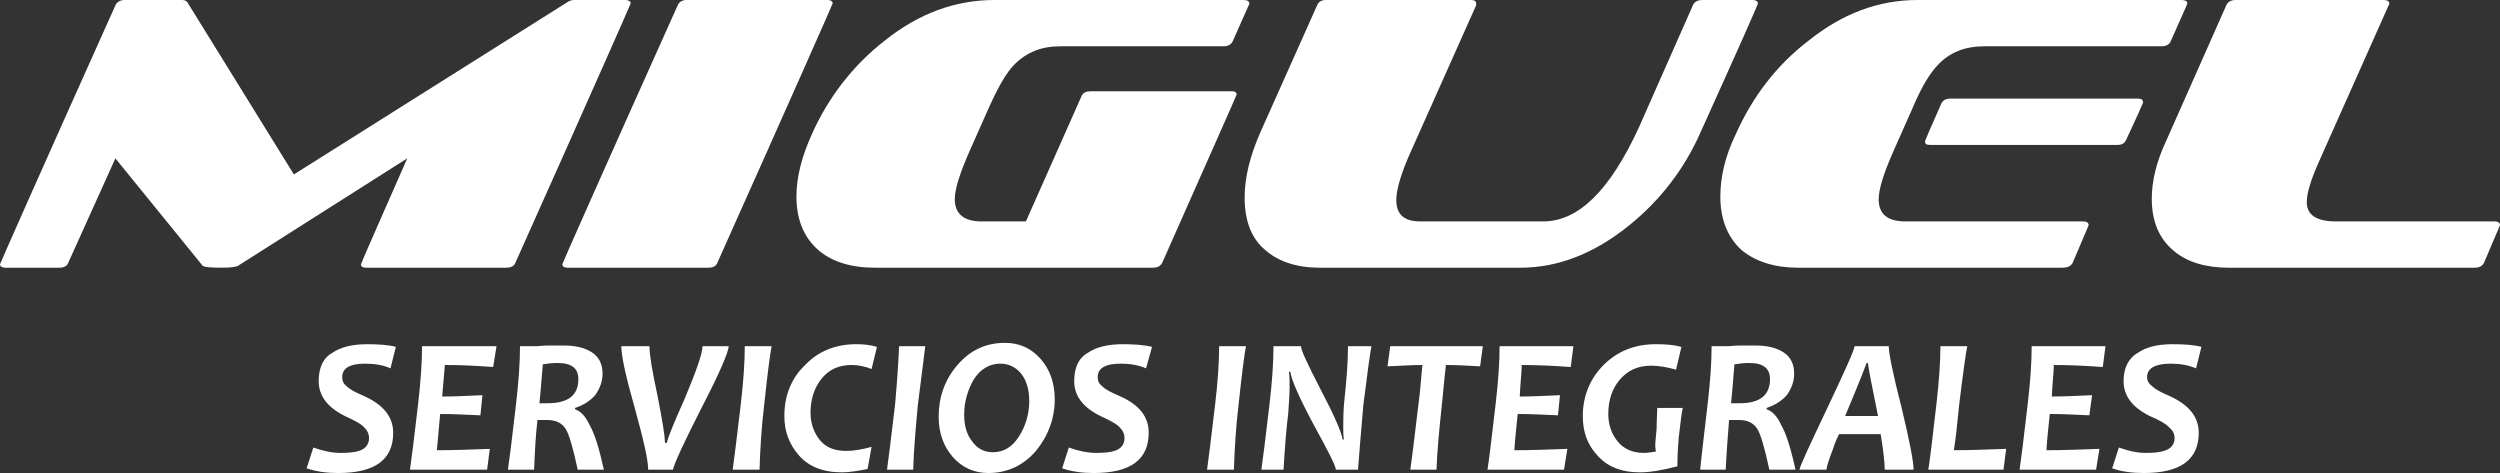
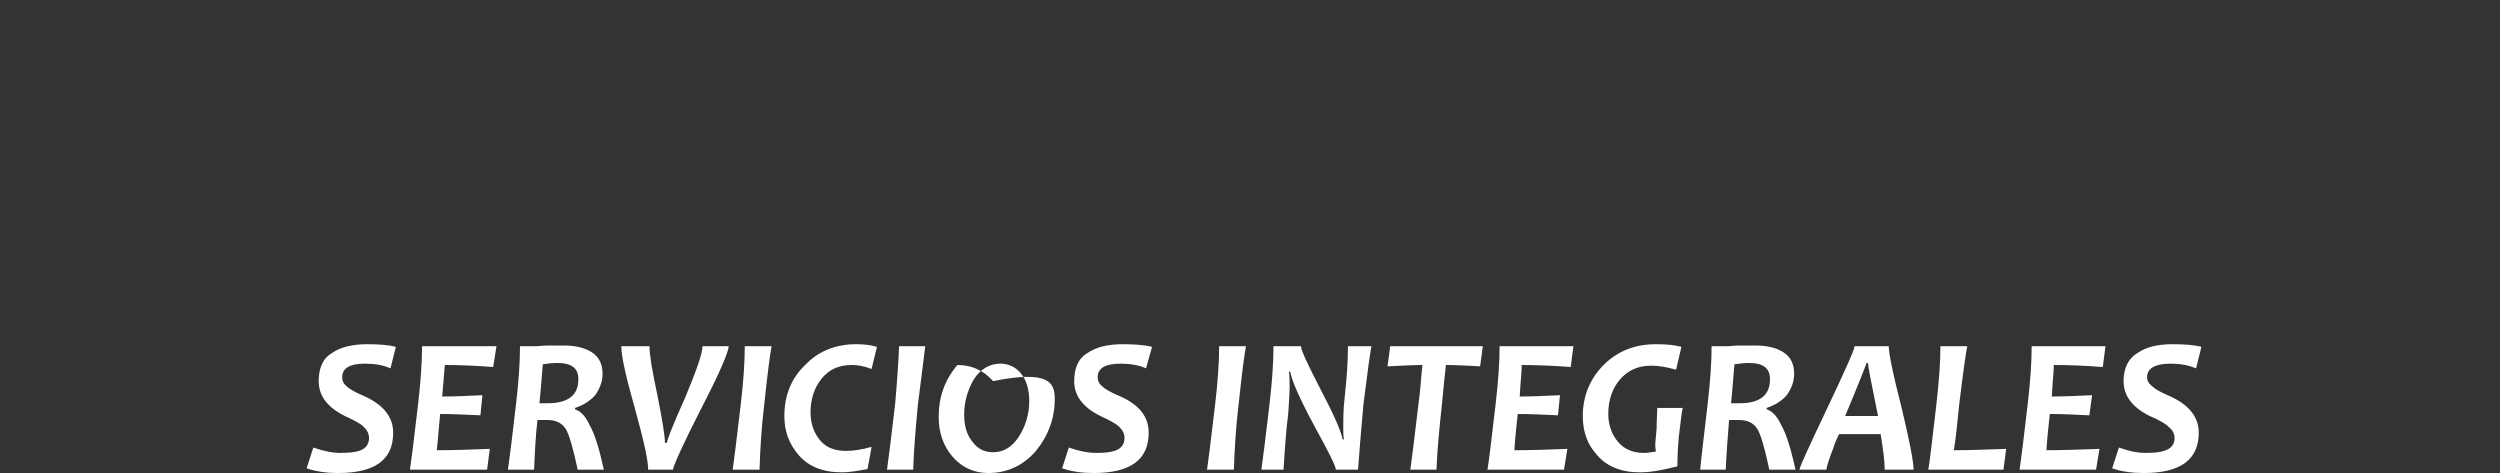
<svg xmlns="http://www.w3.org/2000/svg" version="1.1" id="Layer_1" x="0px" y="0px" width="290.381px" height="54.942px" viewBox="0 0 290.381 54.942" enable-background="new 0 0 290.381 54.942" xml:space="preserve">
  <rect x="0" y="0" width="290.381" height="54.942" fill="#333333" stroke="none" />
  <g>
-     <path fill="#FFFFFF" d="M58.763,31.095H42.551c-0.467,0-0.623-0.155-0.623-0.39c0-0.077,1.792-4.208,5.377-12.313l-19.64,12.469   c-0.234,0.155-0.935,0.233-1.948,0.233c-1.325,0-2.025-0.078-2.183-0.233L13.404,18.393L7.95,30.472   c-0.155,0.468-0.546,0.623-1.091,0.623H0.624C0.233,31.095,0,30.939,0,30.705c0-0.077,4.442-10.131,13.404-30.081   C13.562,0.233,13.951,0,14.496,0h6.625c0.312,0,0.467,0.078,0.623,0.233l12.392,20.029L65.933,0.233C66.167,0.078,66.4,0,66.711,0   h5.923c0.389,0,0.624,0.156,0.624,0.389c0,0.078-4.442,10.131-13.406,30.161C59.697,30.939,59.308,31.095,58.763,31.095   L58.763,31.095z M82.298,31.095H65.933c-0.391,0-0.624-0.155-0.624-0.39c0-0.077,4.442-10.131,13.404-30.081   C78.869,0.233,79.259,0,79.726,0H96.17c0.313,0,0.546,0.156,0.546,0.389c0,0.078-4.442,10.131-13.406,30.161   C83.155,30.939,82.766,31.095,82.298,31.095L82.298,31.095z M133.89,31.095h-32.264c-2.806,0-4.987-0.7-6.546-2.024   c-1.715-1.482-2.572-3.585-2.572-6.235c0-2.261,0.623-4.676,1.792-7.248c1.948-4.364,4.832-8.028,8.417-10.833   C106.692,1.559,110.977,0,115.499,0h28.991c0.389,0,0.623,0.156,0.623,0.389c0,0.078,0,0.157-0.078,0.235l-1.87,4.208   c-0.157,0.313-0.546,0.546-1.013,0.546h-19.016c-2.183,0-3.897,0.701-5.3,2.104c-0.934,0.936-1.87,2.572-2.961,4.988l-2.182,4.909   c-1.169,2.65-1.793,4.52-1.793,5.768c0,1.714,1.092,2.572,3.119,2.572h5.143l6.469-14.573c0.156-0.39,0.545-0.546,1.09-0.546   h16.288c0.391,0,0.624,0.078,0.624,0.391c0,0.078-2.884,6.545-8.651,19.561C134.748,30.939,134.436,31.095,133.89,31.095   L133.89,31.095z M176.599,31.095h-23.303c-2.649,0-4.833-0.7-6.39-2.103c-1.56-1.326-2.339-3.352-2.339-6.08   c0-2.261,0.623-4.832,1.869-7.637l6.548-14.651C153.141,0.233,153.452,0,153.997,0h16.834c0.467,0,0.623,0.156,0.623,0.389   c0,0.078,0,0.157,0,0.235l-7.482,16.755c-1.246,2.728-1.791,4.676-1.791,5.845c0,1.714,0.934,2.494,2.806,2.494h14.262   c4.13,0,7.792-3.664,11.146-10.989l6.233-14.105C196.783,0.233,197.173,0,197.718,0h5.845c0.39,0,0.623,0.156,0.623,0.389   c0,0.157-2.181,5.066-6.624,14.886c-1.871,4.287-4.677,7.949-8.339,10.91C185.171,29.46,180.961,31.095,176.599,31.095   L176.599,31.095z M245.96,16.834h-21.823c-0.39,0-0.545-0.156-0.545-0.391c0-0.078,0.623-1.559,1.871-4.364   c0.156-0.389,0.545-0.623,1.013-0.623h21.897c0.393,0,0.548,0.156,0.548,0.467c0,0-0.626,1.481-1.949,4.287   C246.816,16.601,246.505,16.834,245.96,16.834L245.96,16.834z M239.566,31.095h-30.704c-2.728,0-4.91-0.7-6.546-2.024   c-1.638-1.482-2.494-3.585-2.494-6.235c0-2.261,0.545-4.676,1.791-7.248c1.949-4.364,4.755-8.028,8.417-10.833   C214.007,1.559,218.214,0,222.735,0h30.704c0.39,0,0.623,0.156,0.623,0.389c0,0.078-0.078,0.157-0.078,0.235l-1.868,4.208   c-0.156,0.313-0.468,0.546-1.093,0.546h-20.574c-2.181,0-3.974,0.701-5.3,2.104c-0.935,0.936-1.947,2.572-2.962,4.988l-2.18,4.909   c-1.171,2.65-1.794,4.52-1.794,5.768c0,1.714,1.013,2.572,3.117,2.572h20.652c0.389,0,0.623,0.156,0.623,0.467   c0,0-0.078,0.078-0.078,0.156l-1.791,4.208C240.504,30.939,240.114,31.095,239.566,31.095L239.566,31.095z M287.419,31.095h-28.523   c-2.65,0-4.833-0.623-6.391-1.946c-1.715-1.404-2.572-3.43-2.572-6.08c0-2.026,0.546-4.286,1.639-6.625l7.013-15.819   C258.739,0.233,259.129,0,259.674,0h17.224c0.39,0,0.623,0.156,0.623,0.389c0,0.078,0,0.157-0.078,0.235l-8.025,18.002   c-1.015,2.26-1.481,3.819-1.481,4.831c0,1.559,1.17,2.261,3.429,2.261h18.394c0.39,0,0.623,0.156,0.623,0.467   c0,0,0,0.078-0.078,0.156l-1.793,4.208C288.276,30.939,287.965,31.095,287.419,31.095L287.419,31.095z" />
-     <path fill="#FFFFFF" d="M45.981,40.291l-0.625,2.494c-0.856-0.39-1.87-0.545-2.961-0.545c-1.792,0-2.648,0.545-2.648,1.56   c0,0.467,0.156,0.778,0.545,1.09c0.312,0.312,1.014,0.701,1.948,1.09c2.261,1.016,3.43,2.417,3.43,4.288   c0,3.117-2.105,4.675-6.392,4.675c-1.325,0-2.493-0.156-3.662-0.546l0.779-2.416c1.091,0.393,2.183,0.626,3.117,0.626   c1.013,0,1.715-0.078,2.183-0.233c0.779-0.236,1.169-0.782,1.169-1.482c0-0.545-0.234-0.935-0.625-1.324   c-0.389-0.392-1.169-0.781-2.181-1.248c-2.027-1.012-3.04-2.339-3.04-4.052c0-1.481,0.467-2.649,1.559-3.272   c1.012-0.703,2.415-1.015,4.053-1.015C43.954,39.979,45.124,40.057,45.981,40.291L45.981,40.291z M57.671,40.213l-0.389,2.416   c-2.027-0.155-3.897-0.233-5.612-0.233c-0.078,0.778-0.156,2.027-0.311,3.662c1.48,0,3.039-0.078,4.675-0.155l-0.233,2.338   c-1.638-0.077-3.196-0.155-4.677-0.155c-0.156,1.481-0.233,2.884-0.389,4.21c1.948,0,3.975-0.078,6.156-0.158l-0.311,2.416h-8.962   c0.156-1.013,0.467-3.507,0.936-7.558c0.312-2.65,0.467-4.911,0.467-6.782H57.671z M70.14,54.553h-3.039   c-0.545-2.572-1.012-4.129-1.403-4.752c-0.467-0.704-1.168-1.016-2.104-1.016c-0.312,0-0.702,0-1.169,0   c-0.233,2.027-0.312,3.977-0.389,5.768h-3.04c0.156-1.013,0.467-3.507,0.935-7.558c0.313-2.65,0.468-4.911,0.468-6.782h1.948   c0.233,0,0.624-0.078,1.325-0.078c0.623,0,1.247,0,1.87,0c1.247,0,2.338,0.233,3.195,0.781c0.858,0.545,1.248,1.401,1.248,2.492   c0,0.937-0.312,1.715-0.856,2.494c-0.625,0.703-1.403,1.17-2.339,1.481v0.156c0.702,0.233,1.247,0.856,1.714,1.871   C69.05,50.346,69.595,52.059,70.14,54.553L70.14,54.553z M67.179,44.033c0-1.248-0.779-1.871-2.416-1.871   c-0.702,0-1.247,0.078-1.714,0.155c-0.078,0.701-0.157,2.183-0.391,4.521c0.391,0,0.702,0,0.936,0   C66.011,46.839,67.179,45.902,67.179,44.033L67.179,44.033z M84.636,40.213c0,0.625-1.012,3.039-3.195,7.249   c-2.104,4.129-3.195,6.546-3.273,7.091h-2.883c0-1.168-0.545-3.507-1.559-7.169c-1.014-3.584-1.559-6-1.559-7.171h3.273   c0,1.015,0.312,2.884,0.936,5.767c0.545,2.806,0.856,4.6,0.856,5.456h0.234c0-0.312,0.702-2.103,2.104-5.222   c1.325-3.195,2.026-5.142,2.026-6.001H84.636z M89.624,40.213c-0.156,0.781-0.467,3.039-0.858,6.782   c-0.312,2.571-0.467,5.063-0.545,7.558h-3.117c0.156-1.09,0.467-3.584,0.935-7.558c0.313-2.65,0.468-4.911,0.468-6.782H89.624z    M101.859,40.291l-0.623,2.571c-0.78-0.312-1.559-0.467-2.339-0.467c-1.48,0-2.65,0.545-3.506,1.638   c-0.858,1.09-1.247,2.416-1.247,3.896c0,1.246,0.389,2.339,1.091,3.195c0.701,0.856,1.714,1.249,3.04,1.249   c0.856,0,1.87-0.156,2.961-0.471l-0.467,2.572c-1.169,0.233-2.183,0.39-2.963,0.39c-2.259,0-3.896-0.701-4.987-1.946   c-1.169-1.327-1.714-2.806-1.714-4.6c0-2.339,0.778-4.363,2.415-5.923c1.56-1.635,3.585-2.416,5.924-2.416   C100.3,39.979,101.081,40.057,101.859,40.291L101.859,40.291z M107.471,40.213c-0.078,0.781-0.39,3.039-0.856,6.782   c-0.235,2.571-0.469,5.063-0.546,7.558h-3.04c0.156-1.09,0.467-3.584,0.936-7.558c0.234-2.65,0.39-4.911,0.467-6.782H107.471z    M122.511,46.372c0,2.258-0.779,4.285-2.182,6.001c-1.48,1.713-3.351,2.569-5.533,2.569c-1.637,0-3.04-0.623-4.131-1.869   c-1.09-1.248-1.636-2.806-1.636-4.677c0-2.261,0.702-4.285,2.183-6.001c1.48-1.713,3.273-2.572,5.532-2.572   c1.638,0,3.041,0.623,4.131,1.871C121.966,42.94,122.511,44.5,122.511,46.372L122.511,46.372z M119.55,46.605   c0-1.326-0.312-2.416-0.935-3.197c-0.624-0.779-1.48-1.168-2.416-1.168c-1.247,0-2.339,0.622-3.117,1.871   c-0.702,1.246-1.091,2.572-1.091,4.052c0,1.326,0.311,2.338,0.936,3.117c0.623,0.856,1.403,1.248,2.417,1.248   c1.246,0,2.259-0.626,3.039-1.871C119.161,49.411,119.55,48.007,119.55,46.605L119.55,46.605z M133.812,40.291l-0.701,2.494   c-0.858-0.39-1.872-0.545-2.961-0.545c-1.793,0-2.65,0.545-2.65,1.56c0,0.467,0.156,0.778,0.545,1.09   c0.312,0.312,1.013,0.701,1.949,1.09c2.337,1.016,3.428,2.417,3.428,4.288c0,3.117-2.104,4.675-6.39,4.675   c-1.325,0-2.495-0.156-3.664-0.546l0.78-2.416c1.09,0.393,2.182,0.626,3.195,0.626c0.934,0,1.636-0.078,2.104-0.233   c0.78-0.236,1.169-0.782,1.169-1.482c0-0.545-0.233-0.935-0.623-1.324c-0.391-0.392-1.169-0.781-2.183-1.248   c-2.025-1.012-3.039-2.339-3.039-4.052c0-1.481,0.467-2.649,1.559-3.272c1.014-0.703,2.417-1.015,4.053-1.015   C131.708,39.979,132.877,40.057,133.812,40.291L133.812,40.291z M144.723,40.213c-0.156,0.781-0.468,3.039-0.858,6.782   c-0.311,2.571-0.467,5.063-0.545,7.558h-3.117c0.156-1.09,0.467-3.584,0.935-7.558c0.312-2.65,0.468-4.911,0.468-6.782H144.723z    M159.297,40.213c-0.156,0.781-0.467,3.039-0.935,6.782c-0.236,2.806-0.47,5.3-0.625,7.558h-2.572c0-0.39-0.856-2.103-2.492-5.063   c-1.715-3.198-2.649-5.3-2.806-6.315h-0.155c0.078,0.548,0.078,1.171,0.078,1.716c0,0.856-0.078,1.871-0.156,3.117   c-0.236,1.794-0.392,3.974-0.548,6.546h-2.572c0.159-1.09,0.471-3.584,0.938-7.558c0.312-2.65,0.467-4.911,0.467-6.782h3.195   c0,0.47,0.778,2.104,2.261,4.988c1.558,2.962,2.416,4.911,2.572,5.845h0.155c-0.077-0.389-0.077-0.856-0.077-1.323   c0-1.015,0-2.183,0.155-3.509c0.233-2.181,0.39-4.13,0.39-6.001H159.297z M172.232,40.213l-0.312,2.338   c-1.401-0.077-2.728-0.155-3.974-0.155c-0.077,0.623-0.233,2.183-0.467,4.6c-0.312,2.883-0.548,5.378-0.626,7.558h-3.039   c0.156-1.09,0.47-3.584,0.938-7.558c0.233-1.638,0.311-3.195,0.467-4.6c-1.013,0-2.339,0.078-4.055,0.155l0.314-2.338H172.232z    M182.755,40.213l-0.312,2.416c-2.105-0.155-3.977-0.233-5.689-0.233c0,0.778-0.155,2.027-0.233,3.662   c1.401,0,2.961-0.078,4.674-0.155l-0.233,2.338c-1.635-0.077-3.194-0.155-4.674-0.155c-0.156,1.481-0.312,2.884-0.39,4.21   c1.946,0,3.974-0.078,6.156-0.158l-0.389,2.416h-8.888c0.158-1.013,0.47-3.507,0.938-7.558c0.312-2.65,0.467-4.911,0.467-6.782   H182.755z M195.457,47.384c-0.156,0.545-0.233,1.636-0.468,3.429c-0.077,0.856-0.155,1.949-0.155,3.351   c-1.794,0.468-3.195,0.701-4.363,0.701c-2.183,0-3.82-0.701-4.91-1.946c-1.171-1.249-1.716-2.729-1.716-4.6   c0-2.339,0.859-4.363,2.416-5.923c1.638-1.635,3.662-2.416,6.079-2.416c1.171,0,2.104,0.077,2.961,0.312l-0.623,2.649   c-1.09-0.312-2.026-0.467-2.883-0.467c-1.561,0-2.729,0.545-3.662,1.638c-0.859,1.012-1.327,2.338-1.327,3.974   c0,1.248,0.39,2.339,1.093,3.195c0.701,0.856,1.714,1.326,3.04,1.326c0.389,0,0.856-0.078,1.401-0.156   c0-0.077-0.078-0.392-0.078-0.703c0-0.39,0.078-1.013,0.156-1.946c0-1.016,0.077-1.794,0.077-2.417H195.457z M208.551,54.553   h-3.039c-0.545-2.572-1.015-4.129-1.404-4.752c-0.467-0.704-1.168-1.016-2.103-1.016c-0.313,0-0.703,0-1.17,0   c-0.156,2.027-0.312,3.977-0.39,5.768h-2.961c0.077-1.013,0.389-3.507,0.856-7.558c0.311-2.65,0.467-4.911,0.467-6.782h1.949   c0.233,0,0.623-0.078,1.326-0.078c0.623,0,1.246,0,1.869,0c1.248,0,2.338,0.233,3.194,0.781c0.859,0.545,1.249,1.401,1.249,2.492   c0,0.937-0.312,1.715-0.859,2.494c-0.623,0.703-1.401,1.17-2.336,1.481v0.156c0.701,0.233,1.246,0.856,1.713,1.871   C207.458,50.346,208.006,52.059,208.551,54.553L208.551,54.553z M205.59,44.033c0-1.248-0.781-1.871-2.417-1.871   c-0.623,0-1.248,0.078-1.715,0.155c-0.078,0.701-0.156,2.183-0.39,4.521c0.39,0,0.7,0,1.015,0   C204.419,46.839,205.59,45.902,205.59,44.033L205.59,44.033z M222.266,54.553h-3.351c0-0.856-0.156-2.18-0.468-4.129h-4.83   c-0.313,0.622-0.548,1.167-0.703,1.713c-0.468,1.17-0.701,1.949-0.778,2.416h-3.117c0-0.312,1.09-2.65,3.194-7.091   c2.105-4.443,3.195-6.857,3.195-7.249h3.974c0,0.781,0.47,3.195,1.482,7.094C221.798,51.202,222.266,53.618,222.266,54.553   L222.266,54.553z M218.136,48.318c-0.778-3.818-1.168-5.845-1.168-6.156h-0.155c-0.078,0.233-0.859,2.261-2.494,6.156H218.136z    M233.021,52.137l-0.312,2.416h-8.729c0.155-0.935,0.467-3.429,0.934-7.558c0.312-2.729,0.47-4.989,0.47-6.782h3.117   c-0.155,0.703-0.47,2.961-0.937,6.782c-0.233,2.261-0.39,3.974-0.623,5.3C228.736,52.295,230.761,52.217,233.021,52.137   L233.021,52.137z M244.556,40.213l-0.312,2.416c-2.105-0.155-3.974-0.233-5.689-0.233c0,0.778-0.156,2.027-0.233,3.662   c1.401,0,2.961-0.078,4.677-0.155l-0.314,2.338c-1.557-0.077-3.117-0.155-4.597-0.155c-0.155,1.481-0.311,2.884-0.389,4.21   c1.868,0,3.974-0.078,6.156-0.158l-0.39,2.416h-8.884c0.155-1.013,0.467-3.507,0.935-7.558c0.312-2.65,0.467-4.911,0.467-6.782   H244.556z M255.7,40.291l-0.623,2.494c-0.937-0.39-1.871-0.545-2.961-0.545c-1.794,0-2.729,0.545-2.729,1.56   c0,0.467,0.234,0.778,0.623,1.09c0.312,0.312,1.013,0.701,1.949,1.09c2.258,1.016,3.429,2.417,3.429,4.288   c0,3.117-2.104,4.675-6.39,4.675c-1.326,0-2.572-0.156-3.665-0.546l0.781-2.416c1.09,0.393,2.103,0.626,3.117,0.626   c0.935,0,1.713-0.078,2.103-0.233c0.858-0.236,1.248-0.782,1.248-1.482c0-0.545-0.233-0.935-0.701-1.324   c-0.389-0.392-1.092-0.781-2.183-1.248c-2.026-1.012-3.039-2.339-3.039-4.052c0-1.481,0.545-2.649,1.635-3.272   c1.016-0.703,2.339-1.015,4.055-1.015C253.673,39.979,254.844,40.057,255.7,40.291L255.7,40.291z" />
+     <path fill="#FFFFFF" d="M45.981,40.291l-0.625,2.494c-0.856-0.39-1.87-0.545-2.961-0.545c-1.792,0-2.648,0.545-2.648,1.56   c0,0.467,0.156,0.778,0.545,1.09c0.312,0.312,1.014,0.701,1.948,1.09c2.261,1.016,3.43,2.417,3.43,4.288   c0,3.117-2.105,4.675-6.392,4.675c-1.325,0-2.493-0.156-3.662-0.546l0.779-2.416c1.091,0.393,2.183,0.626,3.117,0.626   c1.013,0,1.715-0.078,2.183-0.233c0.779-0.236,1.169-0.782,1.169-1.482c0-0.545-0.234-0.935-0.625-1.324   c-0.389-0.392-1.169-0.781-2.181-1.248c-2.027-1.012-3.04-2.339-3.04-4.052c0-1.481,0.467-2.649,1.559-3.272   c1.012-0.703,2.415-1.015,4.053-1.015C43.954,39.979,45.124,40.057,45.981,40.291L45.981,40.291z M57.671,40.213l-0.389,2.416   c-2.027-0.155-3.897-0.233-5.612-0.233c-0.078,0.778-0.156,2.027-0.311,3.662c1.48,0,3.039-0.078,4.675-0.155l-0.233,2.338   c-1.638-0.077-3.196-0.155-4.677-0.155c-0.156,1.481-0.233,2.884-0.389,4.21c1.948,0,3.975-0.078,6.156-0.158l-0.311,2.416h-8.962   c0.156-1.013,0.467-3.507,0.936-7.558c0.312-2.65,0.467-4.911,0.467-6.782H57.671z M70.14,54.553h-3.039   c-0.545-2.572-1.012-4.129-1.403-4.752c-0.467-0.704-1.168-1.016-2.104-1.016c-0.312,0-0.702,0-1.169,0   c-0.233,2.027-0.312,3.977-0.389,5.768h-3.04c0.156-1.013,0.467-3.507,0.935-7.558c0.313-2.65,0.468-4.911,0.468-6.782h1.948   c0.233,0,0.624-0.078,1.325-0.078c0.623,0,1.247,0,1.87,0c1.247,0,2.338,0.233,3.195,0.781c0.858,0.545,1.248,1.401,1.248,2.492   c0,0.937-0.312,1.715-0.856,2.494c-0.625,0.703-1.403,1.17-2.339,1.481v0.156c0.702,0.233,1.247,0.856,1.714,1.871   C69.05,50.346,69.595,52.059,70.14,54.553L70.14,54.553z M67.179,44.033c0-1.248-0.779-1.871-2.416-1.871   c-0.702,0-1.247,0.078-1.714,0.155c-0.078,0.701-0.157,2.183-0.391,4.521c0.391,0,0.702,0,0.936,0   C66.011,46.839,67.179,45.902,67.179,44.033L67.179,44.033z M84.636,40.213c0,0.625-1.012,3.039-3.195,7.249   c-2.104,4.129-3.195,6.546-3.273,7.091h-2.883c0-1.168-0.545-3.507-1.559-7.169c-1.014-3.584-1.559-6-1.559-7.171h3.273   c0,1.015,0.312,2.884,0.936,5.767c0.545,2.806,0.856,4.6,0.856,5.456h0.234c0-0.312,0.702-2.103,2.104-5.222   c1.325-3.195,2.026-5.142,2.026-6.001H84.636z M89.624,40.213c-0.156,0.781-0.467,3.039-0.858,6.782   c-0.312,2.571-0.467,5.063-0.545,7.558h-3.117c0.156-1.09,0.467-3.584,0.935-7.558c0.313-2.65,0.468-4.911,0.468-6.782H89.624z    M101.859,40.291l-0.623,2.571c-0.78-0.312-1.559-0.467-2.339-0.467c-1.48,0-2.65,0.545-3.506,1.638   c-0.858,1.09-1.247,2.416-1.247,3.896c0,1.246,0.389,2.339,1.091,3.195c0.701,0.856,1.714,1.249,3.04,1.249   c0.856,0,1.87-0.156,2.961-0.471l-0.467,2.572c-1.169,0.233-2.183,0.39-2.963,0.39c-2.259,0-3.896-0.701-4.987-1.946   c-1.169-1.327-1.714-2.806-1.714-4.6c0-2.339,0.778-4.363,2.415-5.923c1.56-1.635,3.585-2.416,5.924-2.416   C100.3,39.979,101.081,40.057,101.859,40.291L101.859,40.291z M107.471,40.213c-0.078,0.781-0.39,3.039-0.856,6.782   c-0.235,2.571-0.469,5.063-0.546,7.558h-3.04c0.156-1.09,0.467-3.584,0.936-7.558c0.234-2.65,0.39-4.911,0.467-6.782H107.471z    M122.511,46.372c0,2.258-0.779,4.285-2.182,6.001c-1.48,1.713-3.351,2.569-5.533,2.569c-1.637,0-3.04-0.623-4.131-1.869   c-1.09-1.248-1.636-2.806-1.636-4.677c0-2.261,0.702-4.285,2.183-6.001c1.638,0,3.041,0.623,4.131,1.871C121.966,42.94,122.511,44.5,122.511,46.372L122.511,46.372z M119.55,46.605   c0-1.326-0.312-2.416-0.935-3.197c-0.624-0.779-1.48-1.168-2.416-1.168c-1.247,0-2.339,0.622-3.117,1.871   c-0.702,1.246-1.091,2.572-1.091,4.052c0,1.326,0.311,2.338,0.936,3.117c0.623,0.856,1.403,1.248,2.417,1.248   c1.246,0,2.259-0.626,3.039-1.871C119.161,49.411,119.55,48.007,119.55,46.605L119.55,46.605z M133.812,40.291l-0.701,2.494   c-0.858-0.39-1.872-0.545-2.961-0.545c-1.793,0-2.65,0.545-2.65,1.56c0,0.467,0.156,0.778,0.545,1.09   c0.312,0.312,1.013,0.701,1.949,1.09c2.337,1.016,3.428,2.417,3.428,4.288c0,3.117-2.104,4.675-6.39,4.675   c-1.325,0-2.495-0.156-3.664-0.546l0.78-2.416c1.09,0.393,2.182,0.626,3.195,0.626c0.934,0,1.636-0.078,2.104-0.233   c0.78-0.236,1.169-0.782,1.169-1.482c0-0.545-0.233-0.935-0.623-1.324c-0.391-0.392-1.169-0.781-2.183-1.248   c-2.025-1.012-3.039-2.339-3.039-4.052c0-1.481,0.467-2.649,1.559-3.272c1.014-0.703,2.417-1.015,4.053-1.015   C131.708,39.979,132.877,40.057,133.812,40.291L133.812,40.291z M144.723,40.213c-0.156,0.781-0.468,3.039-0.858,6.782   c-0.311,2.571-0.467,5.063-0.545,7.558h-3.117c0.156-1.09,0.467-3.584,0.935-7.558c0.312-2.65,0.468-4.911,0.468-6.782H144.723z    M159.297,40.213c-0.156,0.781-0.467,3.039-0.935,6.782c-0.236,2.806-0.47,5.3-0.625,7.558h-2.572c0-0.39-0.856-2.103-2.492-5.063   c-1.715-3.198-2.649-5.3-2.806-6.315h-0.155c0.078,0.548,0.078,1.171,0.078,1.716c0,0.856-0.078,1.871-0.156,3.117   c-0.236,1.794-0.392,3.974-0.548,6.546h-2.572c0.159-1.09,0.471-3.584,0.938-7.558c0.312-2.65,0.467-4.911,0.467-6.782h3.195   c0,0.47,0.778,2.104,2.261,4.988c1.558,2.962,2.416,4.911,2.572,5.845h0.155c-0.077-0.389-0.077-0.856-0.077-1.323   c0-1.015,0-2.183,0.155-3.509c0.233-2.181,0.39-4.13,0.39-6.001H159.297z M172.232,40.213l-0.312,2.338   c-1.401-0.077-2.728-0.155-3.974-0.155c-0.077,0.623-0.233,2.183-0.467,4.6c-0.312,2.883-0.548,5.378-0.626,7.558h-3.039   c0.156-1.09,0.47-3.584,0.938-7.558c0.233-1.638,0.311-3.195,0.467-4.6c-1.013,0-2.339,0.078-4.055,0.155l0.314-2.338H172.232z    M182.755,40.213l-0.312,2.416c-2.105-0.155-3.977-0.233-5.689-0.233c0,0.778-0.155,2.027-0.233,3.662   c1.401,0,2.961-0.078,4.674-0.155l-0.233,2.338c-1.635-0.077-3.194-0.155-4.674-0.155c-0.156,1.481-0.312,2.884-0.39,4.21   c1.946,0,3.974-0.078,6.156-0.158l-0.389,2.416h-8.888c0.158-1.013,0.47-3.507,0.938-7.558c0.312-2.65,0.467-4.911,0.467-6.782   H182.755z M195.457,47.384c-0.156,0.545-0.233,1.636-0.468,3.429c-0.077,0.856-0.155,1.949-0.155,3.351   c-1.794,0.468-3.195,0.701-4.363,0.701c-2.183,0-3.82-0.701-4.91-1.946c-1.171-1.249-1.716-2.729-1.716-4.6   c0-2.339,0.859-4.363,2.416-5.923c1.638-1.635,3.662-2.416,6.079-2.416c1.171,0,2.104,0.077,2.961,0.312l-0.623,2.649   c-1.09-0.312-2.026-0.467-2.883-0.467c-1.561,0-2.729,0.545-3.662,1.638c-0.859,1.012-1.327,2.338-1.327,3.974   c0,1.248,0.39,2.339,1.093,3.195c0.701,0.856,1.714,1.326,3.04,1.326c0.389,0,0.856-0.078,1.401-0.156   c0-0.077-0.078-0.392-0.078-0.703c0-0.39,0.078-1.013,0.156-1.946c0-1.016,0.077-1.794,0.077-2.417H195.457z M208.551,54.553   h-3.039c-0.545-2.572-1.015-4.129-1.404-4.752c-0.467-0.704-1.168-1.016-2.103-1.016c-0.313,0-0.703,0-1.17,0   c-0.156,2.027-0.312,3.977-0.39,5.768h-2.961c0.077-1.013,0.389-3.507,0.856-7.558c0.311-2.65,0.467-4.911,0.467-6.782h1.949   c0.233,0,0.623-0.078,1.326-0.078c0.623,0,1.246,0,1.869,0c1.248,0,2.338,0.233,3.194,0.781c0.859,0.545,1.249,1.401,1.249,2.492   c0,0.937-0.312,1.715-0.859,2.494c-0.623,0.703-1.401,1.17-2.336,1.481v0.156c0.701,0.233,1.246,0.856,1.713,1.871   C207.458,50.346,208.006,52.059,208.551,54.553L208.551,54.553z M205.59,44.033c0-1.248-0.781-1.871-2.417-1.871   c-0.623,0-1.248,0.078-1.715,0.155c-0.078,0.701-0.156,2.183-0.39,4.521c0.39,0,0.7,0,1.015,0   C204.419,46.839,205.59,45.902,205.59,44.033L205.59,44.033z M222.266,54.553h-3.351c0-0.856-0.156-2.18-0.468-4.129h-4.83   c-0.313,0.622-0.548,1.167-0.703,1.713c-0.468,1.17-0.701,1.949-0.778,2.416h-3.117c0-0.312,1.09-2.65,3.194-7.091   c2.105-4.443,3.195-6.857,3.195-7.249h3.974c0,0.781,0.47,3.195,1.482,7.094C221.798,51.202,222.266,53.618,222.266,54.553   L222.266,54.553z M218.136,48.318c-0.778-3.818-1.168-5.845-1.168-6.156h-0.155c-0.078,0.233-0.859,2.261-2.494,6.156H218.136z    M233.021,52.137l-0.312,2.416h-8.729c0.155-0.935,0.467-3.429,0.934-7.558c0.312-2.729,0.47-4.989,0.47-6.782h3.117   c-0.155,0.703-0.47,2.961-0.937,6.782c-0.233,2.261-0.39,3.974-0.623,5.3C228.736,52.295,230.761,52.217,233.021,52.137   L233.021,52.137z M244.556,40.213l-0.312,2.416c-2.105-0.155-3.974-0.233-5.689-0.233c0,0.778-0.156,2.027-0.233,3.662   c1.401,0,2.961-0.078,4.677-0.155l-0.314,2.338c-1.557-0.077-3.117-0.155-4.597-0.155c-0.155,1.481-0.311,2.884-0.389,4.21   c1.868,0,3.974-0.078,6.156-0.158l-0.39,2.416h-8.884c0.155-1.013,0.467-3.507,0.935-7.558c0.312-2.65,0.467-4.911,0.467-6.782   H244.556z M255.7,40.291l-0.623,2.494c-0.937-0.39-1.871-0.545-2.961-0.545c-1.794,0-2.729,0.545-2.729,1.56   c0,0.467,0.234,0.778,0.623,1.09c0.312,0.312,1.013,0.701,1.949,1.09c2.258,1.016,3.429,2.417,3.429,4.288   c0,3.117-2.104,4.675-6.39,4.675c-1.326,0-2.572-0.156-3.665-0.546l0.781-2.416c1.09,0.393,2.103,0.626,3.117,0.626   c0.935,0,1.713-0.078,2.103-0.233c0.858-0.236,1.248-0.782,1.248-1.482c0-0.545-0.233-0.935-0.701-1.324   c-0.389-0.392-1.092-0.781-2.183-1.248c-2.026-1.012-3.039-2.339-3.039-4.052c0-1.481,0.545-2.649,1.635-3.272   c1.016-0.703,2.339-1.015,4.055-1.015C253.673,39.979,254.844,40.057,255.7,40.291L255.7,40.291z" />
  </g>
</svg>